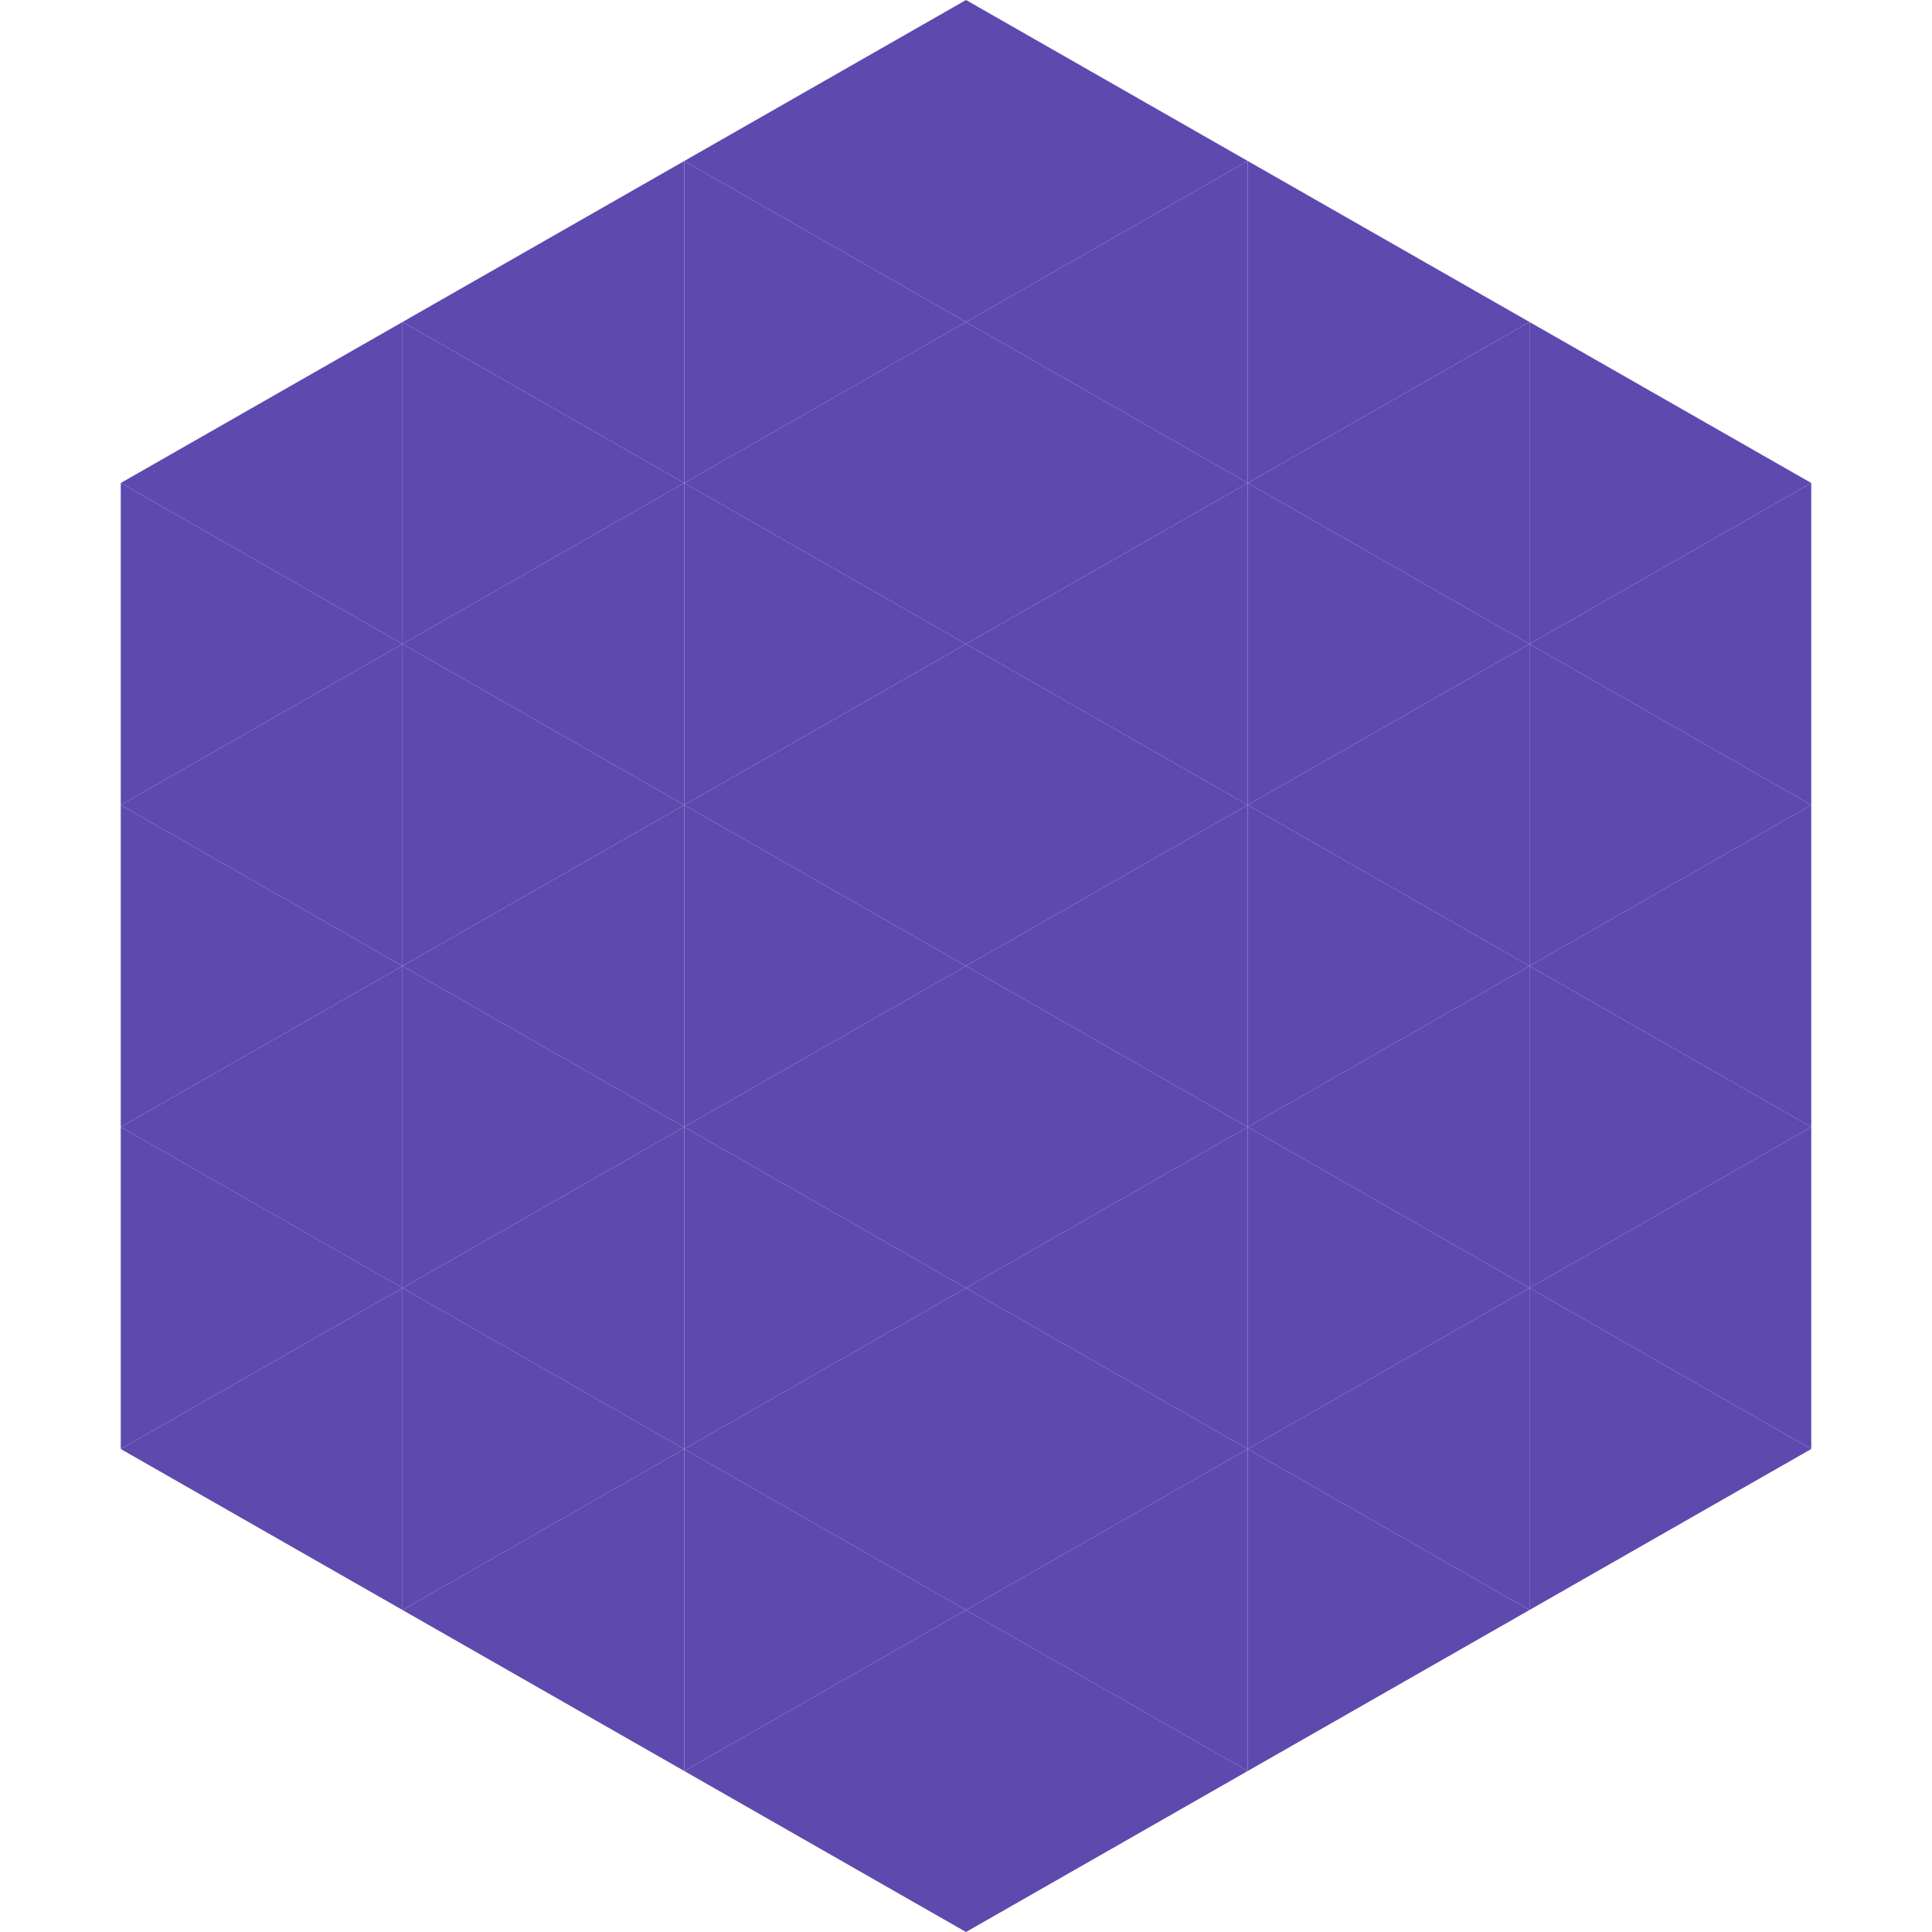
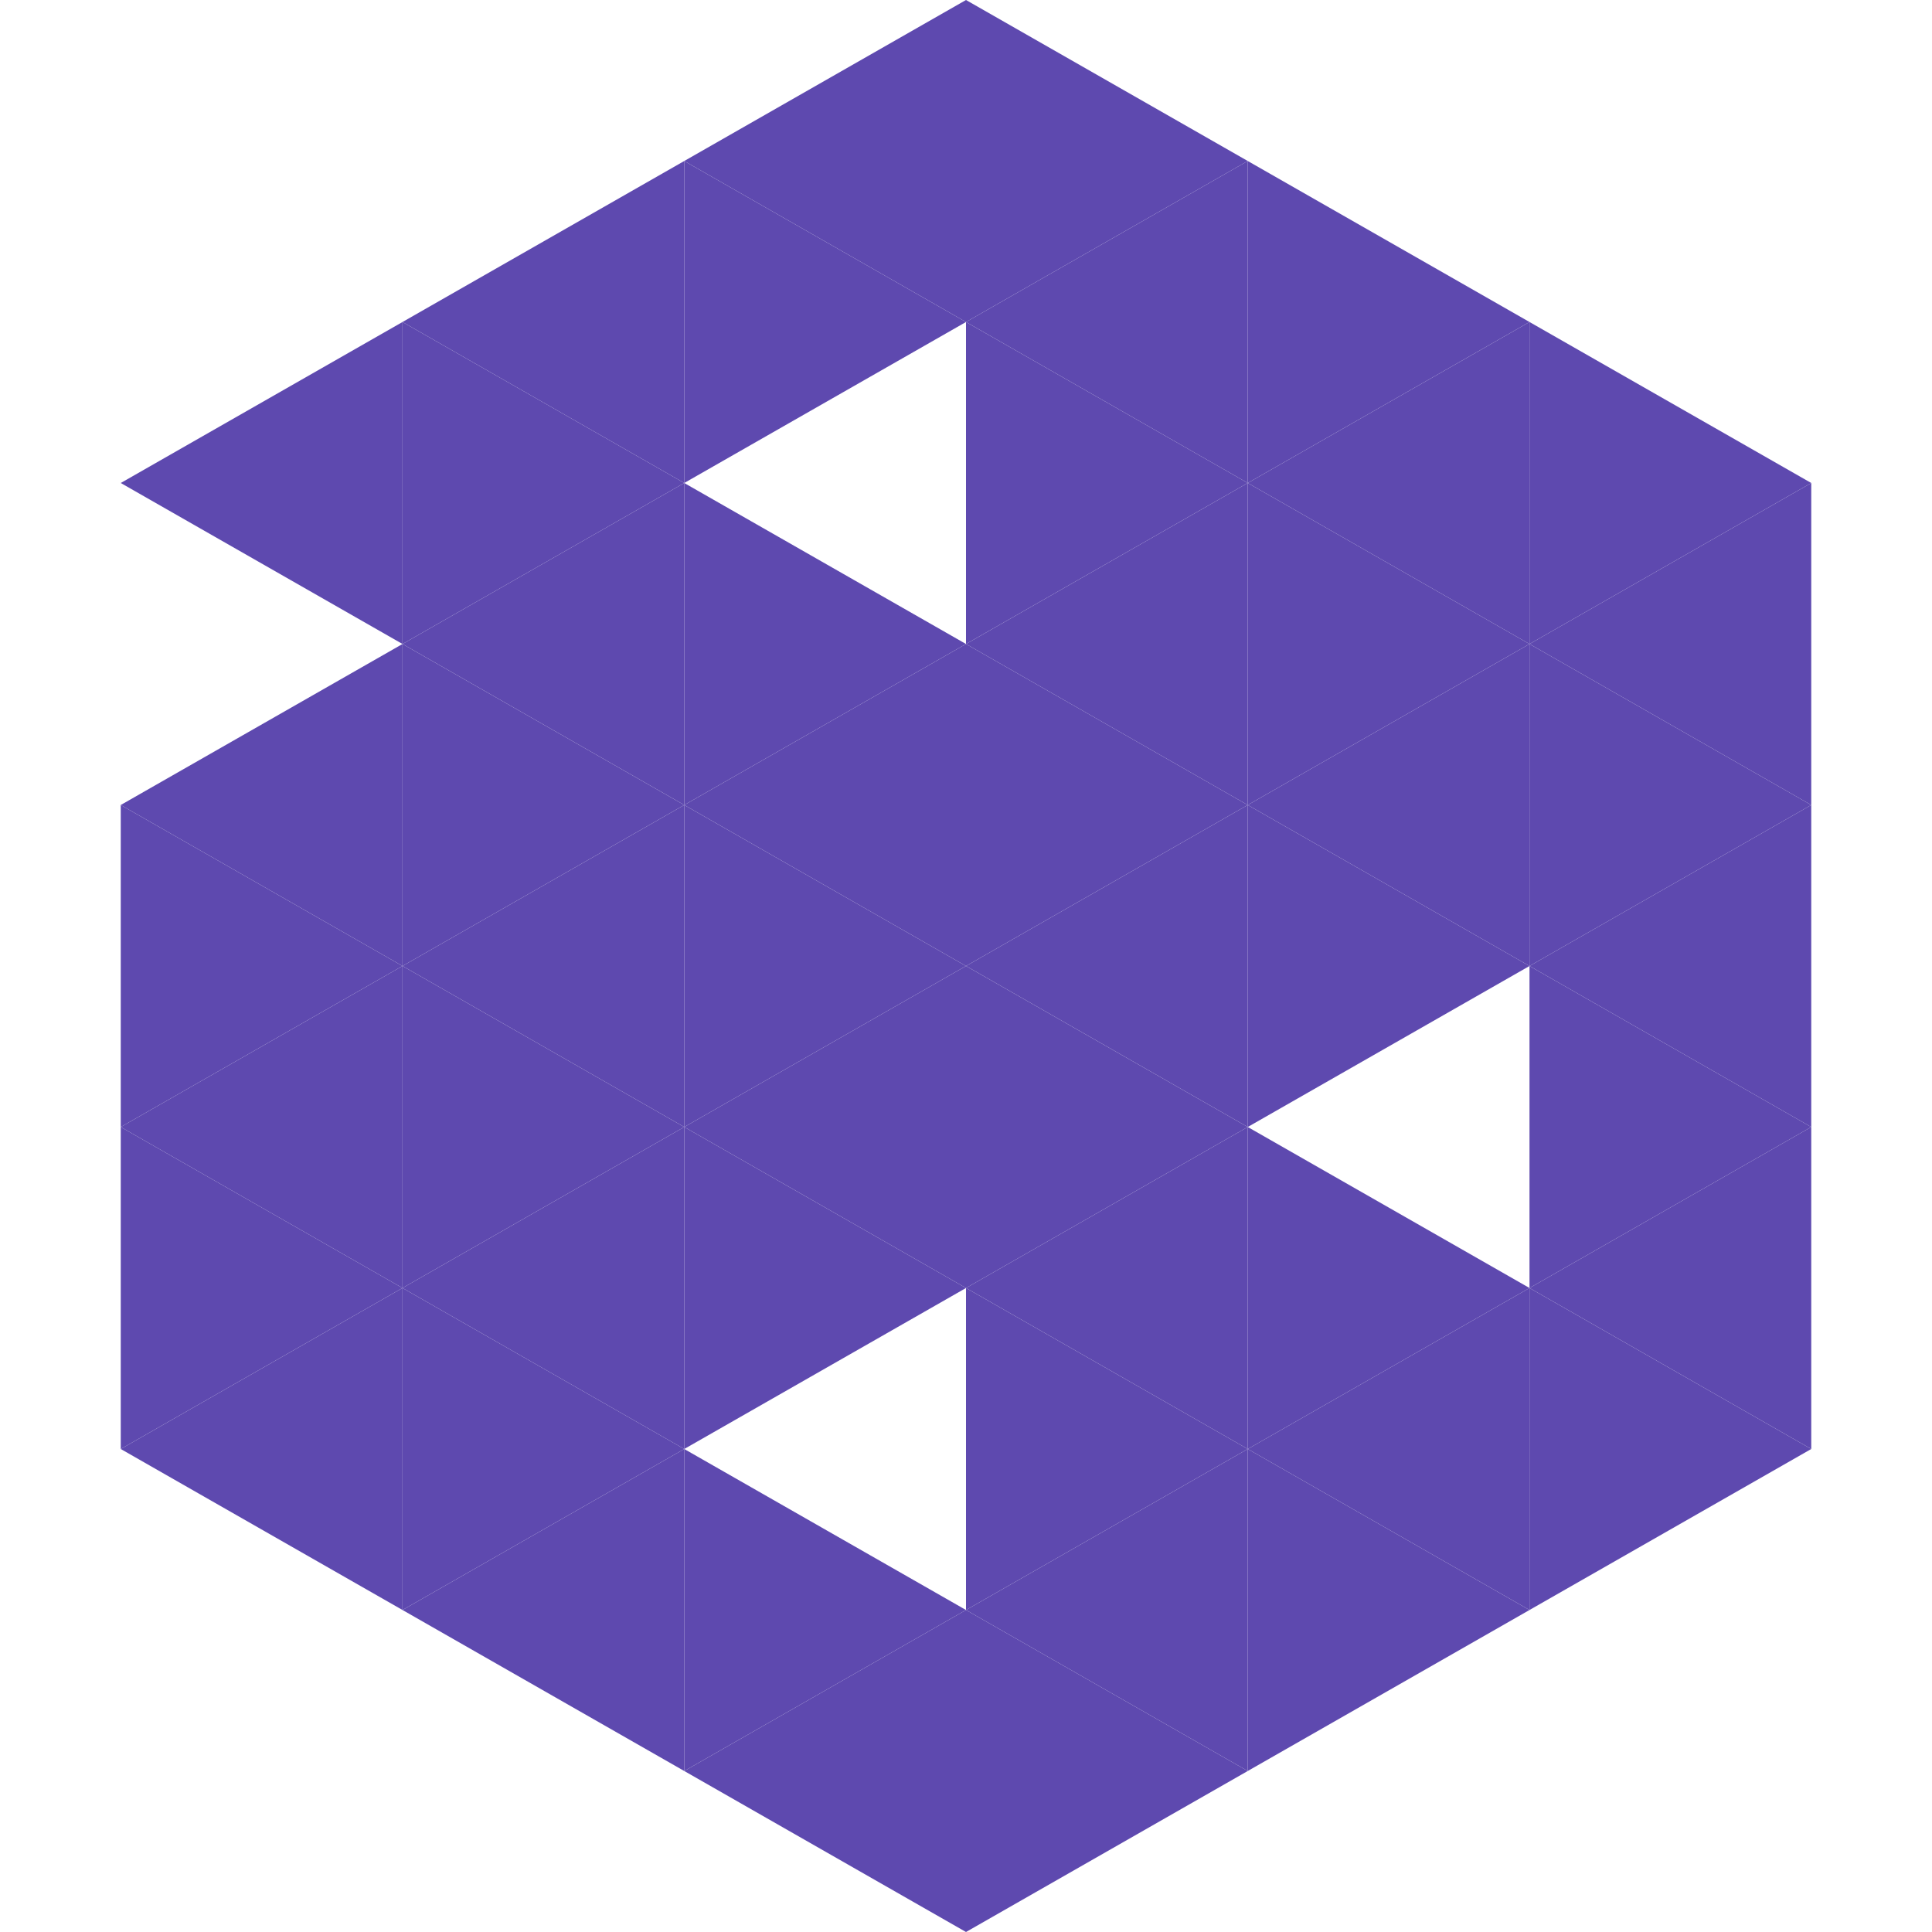
<svg xmlns="http://www.w3.org/2000/svg" width="240" height="240">
  <polygon points="50,40 15,60 50,80" style="fill:rgb(94,73,175)" />
  <polygon points="190,40 225,60 190,80" style="fill:rgb(94,73,175)" />
-   <polygon points="15,60 50,80 15,100" style="fill:rgb(94,73,175)" />
  <polygon points="225,60 190,80 225,100" style="fill:rgb(94,73,175)" />
  <polygon points="50,80 15,100 50,120" style="fill:rgb(94,73,175)" />
  <polygon points="190,80 225,100 190,120" style="fill:rgb(94,73,175)" />
  <polygon points="15,100 50,120 15,140" style="fill:rgb(94,73,175)" />
  <polygon points="225,100 190,120 225,140" style="fill:rgb(94,73,175)" />
  <polygon points="50,120 15,140 50,160" style="fill:rgb(94,73,175)" />
  <polygon points="190,120 225,140 190,160" style="fill:rgb(94,73,175)" />
  <polygon points="15,140 50,160 15,180" style="fill:rgb(94,73,175)" />
  <polygon points="225,140 190,160 225,180" style="fill:rgb(94,73,175)" />
  <polygon points="50,160 15,180 50,200" style="fill:rgb(94,73,175)" />
  <polygon points="190,160 225,180 190,200" style="fill:rgb(94,73,175)" />
  <polygon points="15,180 50,200 15,220" style="fill:rgb(255,255,255); fill-opacity:0" />
  <polygon points="225,180 190,200 225,220" style="fill:rgb(255,255,255); fill-opacity:0" />
  <polygon points="50,0 85,20 50,40" style="fill:rgb(255,255,255); fill-opacity:0" />
  <polygon points="190,0 155,20 190,40" style="fill:rgb(255,255,255); fill-opacity:0" />
  <polygon points="85,20 50,40 85,60" style="fill:rgb(94,73,175)" />
  <polygon points="155,20 190,40 155,60" style="fill:rgb(94,73,175)" />
  <polygon points="50,40 85,60 50,80" style="fill:rgb(94,73,175)" />
  <polygon points="190,40 155,60 190,80" style="fill:rgb(94,73,175)" />
  <polygon points="85,60 50,80 85,100" style="fill:rgb(94,73,175)" />
  <polygon points="155,60 190,80 155,100" style="fill:rgb(94,73,175)" />
  <polygon points="50,80 85,100 50,120" style="fill:rgb(94,73,175)" />
  <polygon points="190,80 155,100 190,120" style="fill:rgb(94,73,175)" />
  <polygon points="85,100 50,120 85,140" style="fill:rgb(94,73,175)" />
  <polygon points="155,100 190,120 155,140" style="fill:rgb(94,73,175)" />
  <polygon points="50,120 85,140 50,160" style="fill:rgb(94,73,175)" />
-   <polygon points="190,120 155,140 190,160" style="fill:rgb(94,73,175)" />
  <polygon points="85,140 50,160 85,180" style="fill:rgb(94,73,175)" />
  <polygon points="155,140 190,160 155,180" style="fill:rgb(94,73,175)" />
  <polygon points="50,160 85,180 50,200" style="fill:rgb(94,73,175)" />
  <polygon points="190,160 155,180 190,200" style="fill:rgb(94,73,175)" />
  <polygon points="85,180 50,200 85,220" style="fill:rgb(94,73,175)" />
  <polygon points="155,180 190,200 155,220" style="fill:rgb(94,73,175)" />
  <polygon points="120,0 85,20 120,40" style="fill:rgb(94,73,175)" />
  <polygon points="120,0 155,20 120,40" style="fill:rgb(94,73,175)" />
  <polygon points="85,20 120,40 85,60" style="fill:rgb(94,73,175)" />
  <polygon points="155,20 120,40 155,60" style="fill:rgb(94,73,175)" />
-   <polygon points="120,40 85,60 120,80" style="fill:rgb(94,73,175)" />
  <polygon points="120,40 155,60 120,80" style="fill:rgb(94,73,175)" />
  <polygon points="85,60 120,80 85,100" style="fill:rgb(94,73,175)" />
  <polygon points="155,60 120,80 155,100" style="fill:rgb(94,73,175)" />
  <polygon points="120,80 85,100 120,120" style="fill:rgb(94,73,175)" />
  <polygon points="120,80 155,100 120,120" style="fill:rgb(94,73,175)" />
  <polygon points="85,100 120,120 85,140" style="fill:rgb(94,73,175)" />
  <polygon points="155,100 120,120 155,140" style="fill:rgb(94,73,175)" />
  <polygon points="120,120 85,140 120,160" style="fill:rgb(94,73,175)" />
  <polygon points="120,120 155,140 120,160" style="fill:rgb(94,73,175)" />
  <polygon points="85,140 120,160 85,180" style="fill:rgb(94,73,175)" />
  <polygon points="155,140 120,160 155,180" style="fill:rgb(94,73,175)" />
-   <polygon points="120,160 85,180 120,200" style="fill:rgb(94,73,175)" />
  <polygon points="120,160 155,180 120,200" style="fill:rgb(94,73,175)" />
  <polygon points="85,180 120,200 85,220" style="fill:rgb(94,73,175)" />
  <polygon points="155,180 120,200 155,220" style="fill:rgb(94,73,175)" />
  <polygon points="120,200 85,220 120,240" style="fill:rgb(94,73,175)" />
  <polygon points="120,200 155,220 120,240" style="fill:rgb(94,73,175)" />
  <polygon points="85,220 120,240 85,260" style="fill:rgb(255,255,255); fill-opacity:0" />
  <polygon points="155,220 120,240 155,260" style="fill:rgb(255,255,255); fill-opacity:0" />
</svg>